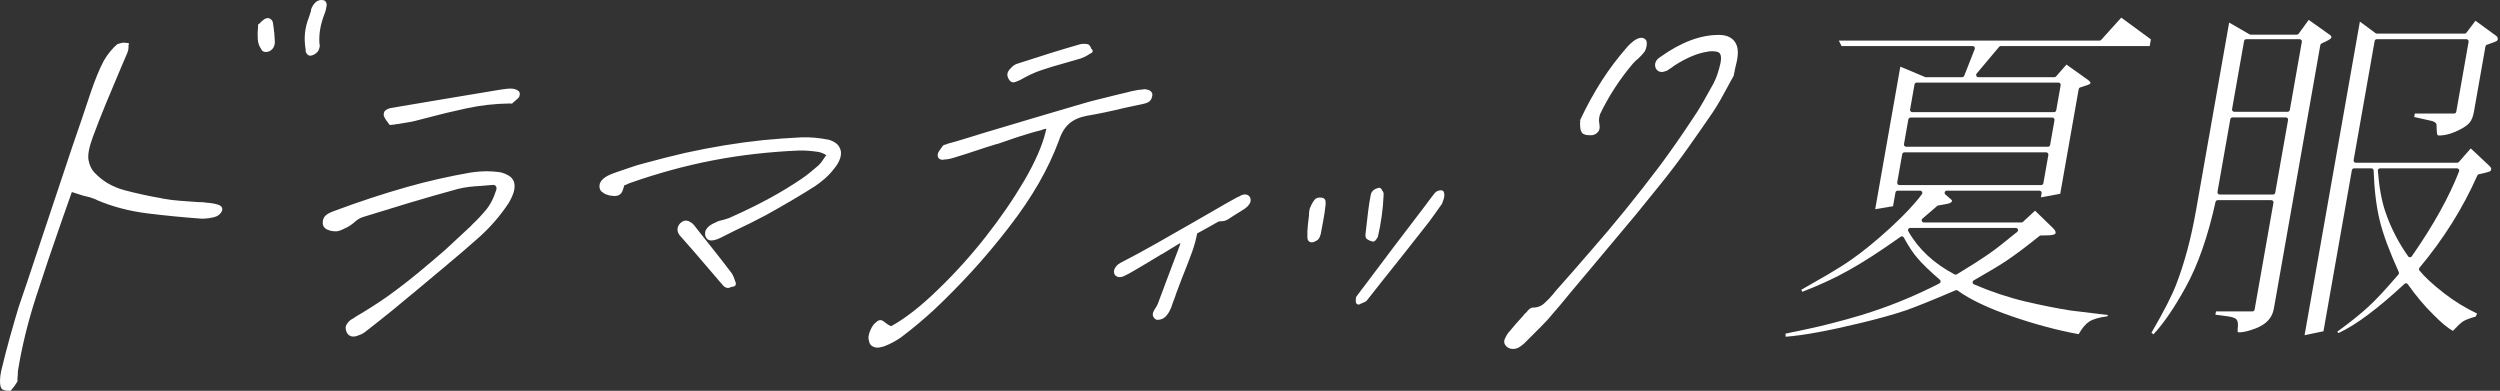
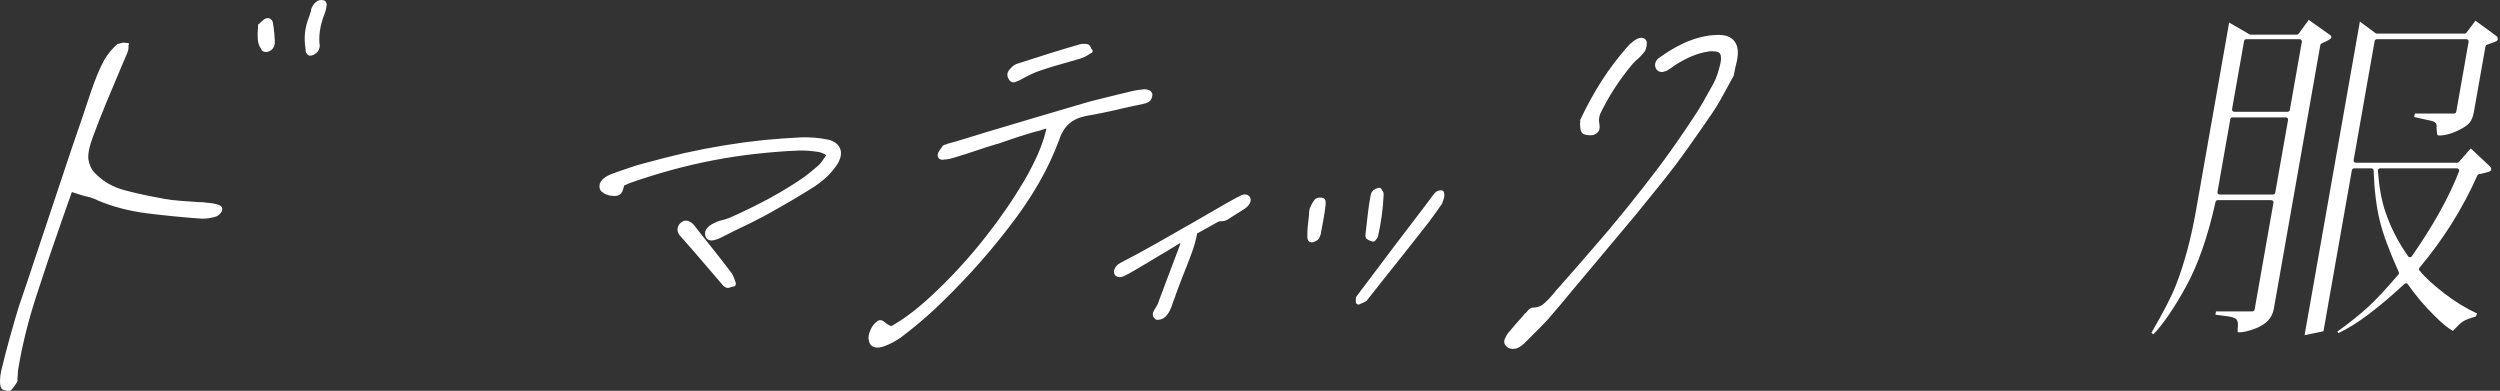
<svg xmlns="http://www.w3.org/2000/svg" id="_レイヤー_2" viewBox="0 0 1302.066 203.525">
  <rect x="0" y="0" width="1302.066" height="203.525" fill="#333333" stroke="none" />
  <defs>
    <style>.cls-1{stroke-width:2.9px;}.cls-1,.cls-2,.cls-3,.cls-4,.cls-5,.cls-6,.cls-7,.cls-8{fill:#fff;}.cls-1,.cls-2,.cls-3,.cls-4,.cls-5,.cls-6,.cls-8{stroke:#fff;stroke-linecap:round;stroke-linejoin:round;}.cls-2{stroke-width:2.937px;}.cls-3{stroke-width:2px;}.cls-5{stroke-width:3.2px;}.cls-6{stroke-width:2.012px;}.cls-7{stroke-width:0px;}.cls-8{stroke-width:2.2px;}</style>
  </defs>
  <g id="design">
-     <path class="cls-7" d="M929.923,173.771c7.92-1.614,13.982-2.919,18.029-3.881,4.205-1,8.978-2.235,14.185-3.671,5.192-1.433,9.638-2.78,13.215-4.001,11.784-3.901,23.48-8.82,34.752-14.617.34-.175.57-.507.615-.886.045-.379-.102-.756-.391-1.005-5.378-4.63-9.303-8.432-11.666-11.3-2.204-2.457-4.585-6.048-7.108-10.708-.156-.289-.429-.497-.75-.572-.086-.02-.173-.03-.26-.03-.236,0-.469.073-.665.212-10.651,7.564-19.719,13.422-26.951,17.412-6.989,3.962-15.142,7.746-24.256,11.263l-.497-1.08c4.664-2.62,9.373-5.326,14.012-8.05,4.935-2.898,9.107-5.548,12.398-7.878,5.783-4.033,12.552-9.577,20.114-16.471,7.31-6.735,12.784-12.581,16.276-17.379.254-.349.291-.812.095-1.197-.196-.385-.591-.627-1.023-.627h-11.715c-.557,0-1.034.4-1.131.949l-1.263,7.161-9.286,1.527,13.089-74.232,12.818,5.391c.141.059.292.09.445.09h18.945c.472,0,.896-.289,1.068-.728l5.473-13.911c.139-.354.094-.753-.12-1.067-.214-.314-.569-.502-.949-.502h-68.299l-1.421-2.829h135.787c.325,0,.635-.138.853-.379l10.453-11.585,15.446,11.32-.612,3.473h-77.562c-.339,0-.661.15-.879.409l-11.697,13.911c-.287.342-.35.819-.162,1.224.188.405.594.663,1.041.663h39.629c.331,0,.646-.143.865-.393l5.393-6.173,11.106,7.908c1.475,1.092,1.431,1.606,1.431,1.611-.031.174-.108.406-.439.652-.14.101-.915.531-4.926,1.743-.415.125-.723.473-.799.9l-9.609,54.493-10.074,1.846.375-2.126c.059-.334-.033-.677-.251-.937-.218-.26-.54-.41-.88-.41h-48.232c-.484,0-.916.304-1.08.76-.164.456-.024.965.349,1.274,2.648,2.189,3.228,2.803,3.352,2.96.01.018.02.036.031.054.036.059.043.158.018.295-.073.411-.226.564-.335.643-.489.411-1.08.665-1.826.809l-5.001.913c-.201.037-.388.126-.542.259l-7.66,6.589c-.364.313-.495.82-.328,1.27.167.45.596.749,1.077.749h50.794c.289,0,.568-.109.78-.306l6.312-5.849,9.298,9.034c1.067,1.006,1.535,1.889,1.403,2.638-.038.214-.088.284-.088.285-.058.039-.073.048-.124.097-.153.148-.562.425-1.581.61-.441.104-1.701.256-5.884.256-.261,0-.515.089-.719.253-6.627,5.325-12.247,9.556-16.704,12.574-3.569,2.418-9.47,5.974-17.538,10.57-.379.216-.603.627-.578,1.062.025.435.293.819.694.991,8.986,3.854,18.007,6.862,26.812,8.94,8.9,2.072,16.811,3.647,23.518,4.685l19.49,2.363-.364.655c-4.339.58-7.425,1.481-9.422,2.75-1.914,1.253-3.715,3.401-5.503,6.558-10.73-1.944-22.282-5.02-34.35-9.147-12.496-4.277-22.141-8.843-28.669-13.572-.199-.144-.435-.218-.674-.218-.153,0-.306.031-.452.093-12.321,5.271-21.078,8.802-26.029,10.494-6.284,2.111-13.929,4.257-22.718,6.377-17.224,4.18-30.567,6.636-39.69,7.308l-.108-1.605ZM994.889,118.707c-.408,0-.785.216-.991.568-.206.352-.21.787-.01,1.142,5.194,9.246,13.311,16.819,24.125,22.51.168.088.351.132.535.132.205,0,.409-.055.59-.163,6.413-3.844,12.124-7.491,16.976-10.839,3.564-2.509,8.443-6.314,14.51-11.316.374-.308.514-.818.35-1.274-.164-.456-.596-.76-1.081-.76h-55.004ZM991.852,79.353c-.557,0-1.034.4-1.131.949l-2.598,14.735c-.059.334.033.677.251.937s.54.41.88.41h73.858c.557,0,1.034-.4,1.131-.949l2.598-14.735c.059-.334-.033-.677-.251-.937-.218-.26-.54-.41-.88-.41h-73.858ZM995.048,61.231c-.557,0-1.034.4-1.131.949l-2.275,12.904c-.059.334.033.677.251.937s.54.41.88.41h73.858c.557,0,1.034-.4,1.131-.949l2.276-12.904c.059-.334-.033-.677-.251-.938-.218-.26-.54-.41-.88-.41h-73.858ZM998.259,43.019c-.557,0-1.034.4-1.131.949l-2.308,13.088c-.059.334.033.677.251.937s.54.41.88.41h73.858c.557,0,1.034-.4,1.131-.949l2.308-13.088c.059-.334-.033-.677-.251-.937-.218-.26-.54-.41-.88-.41h-73.858Z" />
    <path class="cls-7" d="M1229.09,11.234l8.14,6.033c.198.147.438.226.684.226h45.761c.361,0,.7-.169.917-.457l4.697-6.236,10.765,7.846c.7.562.968,1.184.827,1.985-.017.094-.103.348-.545.738-.296.175-1.352.673-5.089,1.944-.397.135-.688.475-.761.888l-5.987,33.954c-.427,2.423-1.14,4.284-2.119,5.531-.93,1.212-2.508,2.398-4.697,3.534-4.138,2.225-7.949,3.349-11.341,3.349-.575,0-.802-.23-.961-.478-.023-.069-.275-.873-.374-5.082-.003-.136-.031-.271-.081-.397-.43-1.082-1.774-1.49-2.749-1.704l-8.788-1.957.32-1.814h20.453c.557,0,1.034-.4,1.131-.949l6.423-36.426c.059-.334-.033-.677-.251-.937-.218-.26-.54-.41-.88-.41h-46.676c-.557,0-1.034.4-1.131.949l-10.942,62.052c-.059.334.033.677.251.937.218.26.54.41.88.41h52.808c.331,0,.645-.142.863-.391l6.204-7.071,9.58,8.981c1.206,1.063,1.084,1.755,1.044,1.983-.096.543-.332.761-.526.89-.175.123-1.017.59-5.85,1.571-.365.074-.671.32-.822.661-7.53,17.025-17.668,33.191-30.133,48.05-.352.42-.359,1.03-.015,1.458,2.642,3.285,6.943,7.258,12.783,11.809,5.312,4.124,11.114,7.693,17.259,10.617l-.795,1.59c-3.011.791-5.199,1.635-6.68,2.574-1.122.743-2.805,2.331-5.148,4.856-2.687-1.482-6.095-4.317-10.145-8.443-4.633-4.526-9.118-9.861-13.347-15.873-.191-.271-.489-.447-.819-.481-.04-.004-.08-.006-.12-.006-.289,0-.568.109-.781.307-13.893,12.907-25.455,21.524-34.385,25.627l-.649-.719c6.713-4.876,12.054-9.145,15.887-12.7,4.069-3.668,9.456-9.432,16-17.121.288-.338.355-.812.172-1.217-4.905-10.862-8.237-19.877-9.904-26.795-1.784-7.276-2.858-16.065-3.192-26.127-.021-.619-.528-1.11-1.147-1.11h-9.061c-.557,0-1.034.4-1.131.949l-14.793,83.892-9.837,2.056,28.802-163.344ZM1239.593,87.681c-.32,0-.625.133-.843.368s-.327.549-.302.868c.674,8.725,2.036,16.059,4.048,21.799,2.718,7.927,6.667,15.599,11.733,22.795.215.305.565.487.939.487h.003c.375-.001.725-.184.939-.492,11.188-16.047,19.478-30.939,24.639-44.264.137-.353.091-.751-.123-1.064-.214-.312-.569-.499-.947-.499h-40.086ZM1120.527,173.298c6.269-10.747,10.566-19.102,12.775-24.842,4.343-11.118,7.856-24.186,10.439-38.835l17.257-97.869,10.624,6.136c.175.101.373.154.574.154h24.07c.367,0,.713-.176.929-.473l5.253-7.227,10.542,7.488c1.383.833,1.28,1.418,1.246,1.61-.049.28-.217.538-.512.789-.317.269-1.331.937-4.571,2.39-.347.156-.595.474-.661.848l-24.207,137.282c-.847,4.804-3.95,8.171-9.486,10.293-3.573,1.345-6.395,2.029-8.38,2.029-.588,0-.843-.079-.923-.111-.005-.006-.01-.013-.015-.019.001.001.001.001.001.001.011,0-.14-.387-.025-1.737.288-2.454.113-3.934-.571-4.764-.724-.879-2.348-1.428-5.265-1.782l-5.777-.758.302-1.713h18.988c.557,0,1.034-.4,1.131-.949l9.812-55.645c.059-.334-.033-.677-.251-.937-.218-.26-.54-.41-.88-.41h-27.914c-.539,0-1.005.375-1.121.901-3.947,17.929-9.133,32.791-15.415,44.171-5.947,10.838-11.636,19.178-16.922,24.813l-1.049-.834ZM1162.728,61.14c-.557,0-1.034.4-1.131.949l-6.681,37.89c-.059.334.033.677.251.937.218.26.54.41.88.41h27.823c.557,0,1.034-.4,1.131-.949l6.681-37.89c.059-.334-.033-.677-.251-.937-.218-.26-.54-.41-.88-.41h-27.823ZM1169.909,20.413c-.557,0-1.034.4-1.131.949l-6.262,35.51c-.059.334.033.677.251.937.218.26.54.41.88.41h27.823c.557,0,1.034-.4,1.131-.949l6.261-35.51c.059-.334-.033-.677-.251-.937-.218-.26-.54-.41-.88-.41h-27.822Z" />
    <path class="cls-4" d="M2.337,202.731c-.643-.226-1.014-.42-1.112-.582-.492-.81-.733-2.043-.724-3.698.009-1.655.216-3.4.622-5.234,1.486-6.175,2.987-11.977,4.503-17.408,1.516-5.431,3.03-10.655,4.543-15.672,3.121-9.045,6.192-18.17,9.215-27.377,3.089-9.375,6.203-18.709,9.342-28.002,3.139-9.294,6.253-18.628,9.342-28.002,3.322-9.548,6.561-19.093,9.717-28.636,1.04-3.015,2.096-5.865,3.168-8.55,1.072-2.685,2.275-5.292,3.61-7.821,1-1.69,2.132-3.301,3.396-4.835,1.264-1.534,2.476-2.734,3.638-3.602l.248-.009c.165-.006.488-.1.968-.282.48-.182,1.051-.285,1.712-.308.331-.011.644.019.942.091.297.072.528.106.693.1l.496-.017-.201.503c.031.33.02.868-.033,1.615s-.214,1.455-.482,2.127c-.603,1.51-1.23,2.98-1.882,4.41-.652,1.429-1.246,2.815-1.781,4.158l-.201.504c-2.443,5.711-4.86,11.463-7.253,17.256-2.393,5.792-4.679,11.623-6.858,17.49-2.045,5.532-2.835,9.655-2.37,12.369.465,2.714,1.486,4.954,3.063,6.719,4.338,4.647,9.676,7.812,16.012,9.493,6.337,1.682,12.708,3.073,19.114,4.173l.891.217c3.038.556,6.142.944,9.314,1.164,3.172.22,6.261.443,9.267.669.826-.029,1.595-.014,2.305.044.71.058,1.445.156,2.204.295,1.917.099,3.749.407,5.498.925,1.749.518,2.355,1.448,1.82,2.791-.768,1.516-2.087,2.472-3.956,2.868-1.869.396-3.217.609-4.043.638l-.992.035-.992.035c-9.349-.666-18.722-1.58-28.119-2.741-9.396-1.161-18.068-3.423-26.015-6.786-.527-.313-1.112-.582-1.756-.807l-2.251-.79-1.782-.434-1.782-.434-6.285-2.014-5.485,15.581c-4.764,13.57-9.228,26.798-13.393,39.686-4.165,12.887-7.272,25.572-9.32,38.054-.103.666-.147,1.288-.134,1.866.014.579-.031,1.201-.134,1.866l-.08,1.12c-.018.249.022.454.121.616l-.1.252-.101.252c-.5.845-1.008,1.607-1.524,2.287-.516.68-.923,1.191-1.222,1.532l-.449.512-.496.017c-.992.035-1.809-.061-2.453-.287ZM137.179,26.259c-.396-.234-.658-.598-.787-1.089-.952-1.291-1.497-2.885-1.636-4.783-.139-1.898-.086-4.175.16-6.831l-.047-.495.697-.521c.299-.342.64-.684,1.022-1.029.382-.344.805-.69,1.269-1.037.232-.174.489-.307.771-.399.281-.093.588-.145.918-.156.331-.012.586.062.767.221.181.159.403.317.667.473.362.318.591.765.687,1.341.096.576.176,1.193.238,1.853.13.492.201,1.027.215,1.606.013.579.085,1.114.215,1.606.063.66.109,1.361.138,2.105.029.744.075,1.445.138,2.105.094.99-.026,1.904-.361,2.743-.335.839-.933,1.522-1.795,2.048-.232.174-.53.308-.895.404-.364.095-.711.149-1.042.16-.496.017-.941-.091-1.337-.326ZM160.815,28.288c-.264-.156-.494-.396-.69-.72l-.369-.608c-.147-.243-.154-.532-.02-.868-.546-3.125-.679-6.057-.4-8.798.279-2.74.987-5.536,2.126-8.389.201-.504.36-1.005.479-1.506.118-.501.311-1.087.579-1.758-.098-.162-.097-.369.003-.621l.352-.881c.335-.839.843-1.601,1.524-2.287.681-.686,1.468-1.127,2.362-1.323l.372-.013.372-.013c.661-.023,1.172.125,1.534.443.362.318.574.807.637,1.467-.103.665-.222,1.373-.358,2.122-.136.749-.372,1.543-.706,2.383-1.072,2.685-1.837,5.318-2.297,7.899-.46,2.581-.613,5.11-.461,7.587.031.33.087.7.168,1.111.081.411.02.868-.181,1.372-.103.666-.378,1.254-.827,1.766-.449.512-.988.945-1.618,1.298-.397.179-.737.315-1.018.408s-.505.142-.67.147c-.33.012-.628-.061-.891-.217Z" />
-     <path class="cls-3" d="M182.35,173.781c-.298-.199-.594-.585-.89-1.157-.296-.572-.442-1.231-.438-1.977.004-.746.549-1.667,1.637-2.763.188-.202.506-.433.955-.693l1.347-.782c.15-.087.271-.181.365-.282.094-.101.216-.195.365-.282,5.838-3.388,11.435-6.962,16.79-10.72,5.393-3.873,10.581-7.86,15.564-11.961,4.984-4.101,9.855-8.229,14.615-12.386,4.686-4.3,9.222-8.512,13.609-12.638l.057-.172c2.437-2.251,4.894-4.839,7.371-7.764,2.477-2.925,4.418-6.7,5.822-11.326.153-.833.064-1.571-.269-2.214-.333-.643-.89-1.063-1.673-1.26l-.419-.105c-.168-.042-.382-.034-.644.025-1.008.12-2.035.205-3.08.254-1.045.049-2.072.134-3.08.254-2.09.098-4.143.267-6.16.508-2.016.241-4.015.61-5.995,1.109-8.781,2.401-17.404,4.872-25.869,7.415-8.465,2.542-16.341,4.952-23.629,7.23-1.084.35-2.057.822-2.918,1.415-.861.593-1.648,1.235-2.36,1.928-.487.375-.964.722-1.433,1.041-.468.318-.852.564-1.151.738l-3.03,1.48c-1.01.493-1.944.756-2.803.79-.485.003-.961-.023-1.427-.078-.466-.055-.867-.124-1.203-.208-1.118-.281-1.956-.677-2.513-1.191-.557-.513-.815-1.2-.773-2.061-.032-1.004.261-1.895.881-2.672.62-.778,2.032-1.574,4.238-2.39,6.767-2.533,13.271-4.821,19.513-6.863,6.242-2.042,12.268-3.89,18.079-5.543,5.811-1.653,11.462-3.097,16.954-4.332,5.492-1.235,10.87-2.312,16.136-3.23,1.793-.297,3.678-.508,5.656-.634,1.978-.126,3.975-.123,5.989.01.82.081,1.613.156,2.378.223.765.067,1.482.185,2.153.354,1.006.252,2.095.713,3.268,1.38s1.979,1.617,2.421,2.848c.404,1.346.349,2.888-.163,4.626-.512,1.738-1.427,3.686-2.744,5.845-2.143,3.196-4.434,6.198-6.874,9.008-2.44,2.81-4.953,5.384-7.539,7.722-5.66,5.051-11.45,10.038-17.371,14.961-5.92,4.923-11.728,9.781-17.424,14.574l-1.236.996-4.496,3.725-4.497,3.725c-2.323,1.906-4.712,3.827-7.165,5.762-2.454,1.935-5.067,3.986-7.839,6.153-.487.376-1.086.723-1.796,1.043-.711.319-1.402.581-2.075.786-.411.146-.831.227-1.26.243-.429.017-.812-.017-1.147-.101-.224-.056-.484-.184-.782-.383ZM201.521,61.363c-.352-.586-.582-1.08-.692-1.48.002-.373.031-.646.088-.818l.142-.431c.226-.317.591-.598,1.096-.845.505-.247,1.019-.429,1.542-.546,8.217-1.422,16.965-2.898,26.246-4.427,9.281-1.529,19.56-3.242,30.839-5.141,1.008-.12,2.054-.262,3.137-.426s2.146-.177,3.191-.039l.419.105.419.105c.671.168,1.164.417,1.48.745.315.328.378.779.189,1.354.074.143-.039.395-.339.755-.3.36-1.031,1.017-2.193,1.97-.15.087-.318.231-.506.433l-.281.303-.168-.042c-.224-.056-.401-.069-.531-.04-.131.029-.252.03-.364.002-7.538.099-14.987.937-22.346,2.512-7.359,1.575-14.626,3.33-21.8,5.263-.785.176-1.578.382-2.382.615-.803.234-1.597.439-2.382.616-1.457.381-2.979.683-4.566.907-1.587.224-3.221.498-4.902.823l-.168-.042c-.523.118-1.009.213-1.457.288-.448.074-.915.113-1.4.115l-.392.088-.611-.9c-.519-.628-.955-1.235-1.306-1.821Z" />
    <path class="cls-2" d="M369.139,123.175c-.173-.208-.295-.461-.368-.757-.072-.296-.095-.637-.067-1.022.028-.385.096-.686.206-.902.329-.649.853-1.246,1.573-1.789.72-.543,1.635-1.034,2.746-1.471.638-.381,1.28-.661,1.926-.839.646-.178,1.279-.33,1.898-.455.674-.233,1.334-.438,1.981-.617.646-.179,1.261-.404,1.844-.677,7.468-3.329,14.267-6.656,20.397-9.979,6.13-3.323,11.91-6.833,17.34-10.531,1.531-1.047,3.02-2.177,4.469-3.393,1.449-1.215,2.848-2.386,4.196-3.513.656-.638,1.244-1.305,1.764-2.003.52-.698,1.044-1.459,1.573-2.285.31-.393.584-.769.821-1.128.237-.359.538-.789.903-1.29l.301-.265-.409-.18-1.023-.45c-.318-.14-.632-.344-.941-.613l-.75-.33-.75-.33c-.364-.16-.719-.283-1.064-.369-.346-.086-.61-.169-.791-.249-1.856-.288-3.717-.512-5.583-.671s-3.763-.201-5.693-.124c-7.391.319-14.801.895-22.229,1.728-7.428.832-14.806,1.951-22.135,3.357-7.329,1.406-14.608,3.098-21.837,5.076-7.229,1.979-14.359,4.2-21.389,6.664-.528.165-1.011.349-1.448.554l-1.311.614c-.237.028-.442.103-.615.226s-.332.218-.478.286l-.219.102-.082.162c-.11.216-.21.47-.302.761-.091.291-.174.618-.247.983-.238.689-.443,1.261-.617,1.714-.174.453-.406.748-.698.884-.401.353-.966.534-1.694.545s-1.392-.051-1.993-.183l-.492-.018c-.273-.12-.559-.213-.86-.279-.3-.066-.587-.159-.86-.279l-.682-.3c-.182-.08-.382-.234-.6-.463-.455-.2-.773-.506-.954-.916-.182-.411-.254-.873-.216-1.386s.188-.976.452-1.389c.265-.413.597-.796.998-1.149.602-.529,1.28-.991,2.036-1.386.756-.395,1.544-.743,2.363-1.044l2.459-.903c2.258-.726,4.508-1.49,6.748-2.29,2.24-.801,4.507-1.49,6.802-2.068,7.229-1.979,14.377-3.795,21.442-5.449,7.011-1.546,13.911-2.875,20.703-3.988,6.791-1.113,13.473-2.009,20.045-2.689,6.663-.64,13.244-1.117,19.743-1.432,2.257-.065,4.505-.002,6.744.19,2.239.192,4.468.511,6.688.96.419.052.787.148,1.105.288l.887.39c1.091.481,1.928,1.081,2.51,1.8.581.719.953,1.578,1.116,2.576.108,1.106-.122,2.329-.688,3.668-.566,1.339-1.415,2.686-2.545,4.041-1.35,1.788-2.876,3.432-4.58,4.932-1.704,1.5-3.394,2.807-5.071,3.922-3.935,2.503-7.998,4.982-12.188,7.439-4.19,2.457-8.608,4.978-13.254,7.565-2.733,1.444-5.474,2.851-8.225,4.221-2.751,1.37-5.51,2.703-8.279,3.998-1.221.654-2.414,1.253-3.579,1.799-1.166.546-2.359,1.145-3.58,1.799-1.166.546-2.154.905-2.964,1.077-.81.173-1.443.159-1.898-.041-.182-.08-.359-.224-.532-.433ZM377.61,147.651c-.327-.343-.618-.702-.872-1.079l-.327-.343c-2.163-2.54-4.348-5.091-6.556-7.651-2.208-2.56-4.393-5.111-6.556-7.651l-7.088-8.084c-.091-.04-.145-.097-.163-.171-.018-.074-.073-.131-.164-.171-.091-.04-.146-.097-.164-.171-.018-.074-.073-.131-.164-.171-.781-.874-1.19-1.715-1.225-2.525s.303-1.587,1.014-2.333c.456-.461.911-.757,1.367-.887.455-.13.956-.076,1.501.165.182.08.373.197.573.351.2.154.437.291.709.412.309.268.604.564.886.887.282.323.55.672.804,1.049l3.353,4.256,7.741,9.761c2.58,3.254,5.133,6.562,7.659,9.924.254.377.481.807.681,1.292.199.485.417,1.044.653,1.677l.109.445c.036.148.118.317.245.505l.163.667-.71.084-.219.102c-.146.068-.264.082-.355.042-.437.205-.788.348-1.052.43-.264.082-.487.084-.669.003l-.136-.06c-.364-.16-.709-.412-1.036-.754Z" />
    <path class="cls-8" d="M454.598,179.181c-.479-.406-.792-1.031-.941-1.877-.454-1.16-.249-2.752.617-4.774.866-2.023,1.865-3.374,2.998-4.055.374-.365.667-.568.879-.61.212-.041.382-.054.51-.038.256.033.547.174.873.422l1.139.87c.434.331.846.625,1.235.882.39.257.821.484,1.294.683l1.094.347.946-.498c7.35-4.148,15.329-10.419,23.938-18.811,8.736-8.376,16.996-17.502,24.781-27.377,7.784-9.876,14.619-19.805,20.505-29.787,5.719-9.866,9.447-18.405,11.186-25.617l.81-3.407-3.43.797c-.463.216-.948.394-1.456.536-.508.141-.973.253-1.397.336-1.015.282-1.956.54-2.823.772-.867.233-1.744.498-2.631.797-2.621.764-5.23,1.598-7.827,2.503-2.597.905-5.225,1.806-7.886,2.702l-.192-.025c-3.508,1.063-7.037,2.192-10.584,3.387-3.548,1.196-7.076,2.325-10.584,3.388-1.183.398-2.271.706-3.267.922-.995.216-1.961.333-2.898.35-.167.116-.283.17-.347.162l-.289-.037c-.769-.099-1.2-.327-1.294-.683-.094-.356-.121-.601-.082-.734.029-.547.312-1.165.849-1.853.536-.688,1.051-1.414,1.543-2.177l.251-.174.222-.075c.148-.05.286-.066.414-.05.168-.116.357-.195.569-.237.212-.041.402-.12.569-.236,3.174-.831,6.303-1.736,9.387-2.716,3.084-.98,6.233-1.951,9.446-2.914,8.328-2.508,16.793-5.032,25.396-7.573,8.604-2.541,17.133-5.057,25.589-7.548,3.213-.963,6.428-1.823,9.646-2.579,3.218-.756,6.413-1.549,9.587-2.38l3.43-.798c1.143-.266,2.223-.54,3.238-.822,1.143-.266,2.203-.474,3.178-.623.976-.15,1.868-.241,2.676-.275.296-.1.54-.137.732-.112l.673.087c.769.099,1.361.347,1.775.745.414.398.543.862.386,1.392-.068.68-.319,1.302-.752,1.865-.433.564-1.433,1.02-3.001,1.369-1.695.332-3.4.698-5.115,1.097-1.715.399-3.42.764-5.115,1.097-3.302.814-6.584,1.562-9.846,2.243-3.262.682-6.505,1.297-9.728,1.845-3.814.748-6.931,2.171-9.349,4.27-2.418,2.098-4.281,5.129-5.589,9.091-2.714,7.361-6.205,14.761-10.472,22.197-4.267,7.437-9.413,15.036-15.439,22.797-6.272,8.142-12.653,15.755-19.143,22.836-6.49,7.082-13.148,13.832-19.974,20.251-2.374,2.173-4.937,4.424-7.69,6.755-2.753,2.33-5.844,4.79-9.272,7.377-1.172.813-2.473,1.609-3.901,2.389-1.429.78-2.966,1.477-4.612,2.091-.719.183-1.365.341-1.937.474-.572.133-1.114.166-1.626.1-.769-.099-1.393-.351-1.871-.757ZM527.027,41.553c-.217-.166-.459-.472-.725-.92-.217-.166-.4-.671-.548-1.516-.149-.845.422-1.873,1.713-3.084.414-.497.904-.916,1.47-1.256.567-.34,1.062-.552,1.486-.635,6.337-2.076,12.178-3.94,17.524-5.592,5.346-1.652,10.345-3.143,14.997-4.472.424-.083.806-.137,1.146-.162.34-.025.702-.013,1.087.037l.577.074.577.074c.217.166.414.398.592.696.178.298.38.737.607,1.317l.459.472-.946.498c-.838.581-1.645,1.062-2.424,1.443-.778.382-1.463.672-2.055.871-1.606.482-3.171.934-4.693,1.358-1.523.423-3.087.876-4.694,1.358-1.734.465-3.479.963-5.233,1.495-1.754.531-3.518,1.096-5.292,1.694-2.198.681-4.306,1.511-6.326,2.49-2.02.979-3.912,1.975-5.675,2.987-.759.315-1.402.577-1.929.784s-.919.295-1.175.262c-.128-.016-.301-.108-.518-.273Z" />
    <path class="cls-5" d="M603.094,164.955l-.349.012c-.371-.22-.62-.532-.746-.936-.126-.403.14-1.141.797-2.213.047-.118.124-.237.229-.358l.158-.18c.142-.355.341-.711.599-1.07.258-.359.458-.715.599-1.07,1.582-4.252,3.376-9.035,5.383-14.351,2.006-5.315,4.06-10.749,6.161-16.301.189-.473.319-.943.391-1.412.072-.469.168-.997.288-1.584l.108-.703.321-1.235-1.331.746-.42.19c-.444.249-.846.467-1.208.654-.362.188-.765.406-1.208.654-1.378.864-2.745,1.699-4.099,2.504-1.354.805-2.721,1.639-4.099,2.504l-1.085.562c-2.149,1.357-4.344,2.687-6.586,3.989-2.242,1.302-4.496,2.634-6.761,3.995-1.051.62-2.02,1.178-2.907,1.675-.887.497-1.751.935-2.591,1.314-.28.126-.548.223-.805.29-.256.067-.501.105-.734.113-.466.016-.826-.088-1.081-.312-.255-.224-.37-.512-.344-.862.003-.583.239-1.174.708-1.773.469-.599,1.065-1.086,1.789-1.461,6.349-3.252,12.682-6.679,18.998-10.28,6.316-3.601,12.521-7.14,18.616-10.616,3.712-2.111,7.478-4.283,11.296-6.514,3.818-2.232,7.641-4.405,11.47-6.52l1.47-.663c.42-.19.794-.407,1.121-.651.28-.126.507-.193.682-.199l.437-.015c.349-.012.617.037.802.147.186.11.348.279.486.507.23.575.18,1.13-.148,1.666-.329.536-.68.985-1.055,1.348-.374.363-.754.667-1.14.914-.385.247-.8.494-1.243.743l-.246.183c-.607.371-1.255.772-1.944,1.204-.689.432-1.419.895-2.19,1.388l-2.312,1.479c-.491.367-.975.646-1.454.838-.478.192-.95.296-1.416.312l-.349.012-.349.012-.262.009-.262.009c-.116.004-.332.041-.647.11-.315.069-.612.167-.892.293-1.495.868-2.977,1.707-4.448,2.516-1.471.809-2.872,1.587-4.203,2.333l-3.082,1.681-.037.526c-.575,3.167-1.43,6.315-2.564,9.444-1.134,3.129-2.314,6.23-3.541,9.303l-.142.355-.743,1.862-.814,2.039c-.519,1.3-.997,2.57-1.434,3.809-.437,1.239-.915,2.509-1.434,3.809l-.212.532c-.355,1.178-.769,2.358-1.241,3.54-.472,1.182-.885,2.362-1.24,3.54-.189.473-.442,1.035-.76,1.688-.318.652-.711,1.278-1.18,1.877-.516.717-1.066,1.232-1.649,1.544-.584.312-1.108.476-1.574.492l-.349.012Z" />
    <path class="cls-1" d="M682.467,124.29c-.091-.347-.124-.695-.099-1.046-.06-1.863.02-3.789.24-5.778.22-1.989.427-3.803.622-5.442-.044-.465-.03-.931.042-1.4l.217-1.406c.613-1.537,1.125-2.604,1.536-3.201.411-.597.721-1.016.932-1.256l.368-.275c.082-.061.297-.098.647-.11l.349-.012.349-.012c.349-.012.675.035.977.141.302.106.416.685.34,1.737-.27,2.69-.668,5.414-1.195,8.172-.527,2.758-.982,5.192-1.365,7.304-.308,1.06-.638,1.742-.989,2.045s-.724.521-1.121.651c-.163.122-.345.216-.543.281s-.414.102-.647.11c-.349.012-.569-.155-.661-.501ZM707.583,156.284l.075-1.052c.211-.241.51-.63.897-1.168.387-.538.815-1.107,1.283-1.706l.071-.177c.211-.241.381-.451.51-.63.129-.179.299-.389.51-.63,5.392-7.182,10.772-14.335,16.141-21.458,5.368-7.123,10.549-13.919,15.541-20.388l4.431-5.925c.985-1.317,1.658-2.069,2.02-2.256.362-.187.601-.283.717-.287l.349-.012.524-.018c.069.114.12.491.152,1.131.031.64-.33,1.906-1.085,3.797-.211.24-.404.51-.581.807-.176.297-.369.567-.58.807-.774,1.076-1.624,2.271-2.551,3.586-.927,1.315-1.882,2.63-2.867,3.947-4.219,5.393-8.466,10.786-12.743,16.181-4.277,5.395-8.477,10.67-12.601,15.827l-5.941,7.551c-.211.24-.381.45-.51.63-.129.179-.299.389-.51.63l-.316.361c-.396.13-.846.321-1.348.572-.502.251-1.009.443-1.522.578l-.071.177.071-.177c-.069-.114-.091-.347-.066-.697ZM713.932,123.978c-.395-.161-.813-.409-1.253-.743-.069-.114-.098-.259-.085-.434l.056-.789.33-2.984c.317-2.809.646-5.647.987-8.515.341-2.868.786-5.71,1.336-8.527.073-.469.197-.852.373-1.15.176-.297.346-.507.51-.63.327-.244.631-.43.911-.556.28-.126.677-.257,1.189-.391l-.071.177c.393.453.677.821.85,1.107.173.285.213.546.118.783-.16,3.852-.494,7.565-1.001,11.138-.508,3.573-1.154,7.063-1.94,10.471-.047.118-.188.327-.422.627-.234.3-.457.57-.668.81-.418-.102-.825-.233-1.22-.394Z" />
    <path class="cls-6" d="M786.9,180.613c-.313-.071-.581-.175-.802-.313-1.55-.966-2.014-2.127-1.392-3.483.622-1.355,1.165-2.303,1.63-2.843,1.211-1.486,2.501-3.005,3.87-4.558,1.37-1.553,2.728-3.072,4.073-4.556l.421-.609c.368-.269.713-.572,1.037-.909.324-.338.627-.709.908-1.115.184-.134.38-.303.588-.505s.38-.303.515-.302l.276-.202c2.701.024,4.939-.738,6.713-2.287,1.775-1.549,3.384-3.202,4.827-4.958.232-.27.477-.574.734-.912.257-.338.501-.642.733-.912,5.895-6.615,11.864-13.434,17.905-20.457,6.176-7.021,12.303-14.281,18.379-21.779,6.077-7.498,12.079-15.167,18.007-23.007,5.793-7.841,11.365-15.82,16.715-23.938,1.967-2.84,3.86-5.851,5.679-9.033,1.819-3.182,3.698-6.533,5.638-10.054.854-1.625,1.576-3.354,2.165-5.186.589-1.832,1.114-3.766,1.574-5.804.471-2.445.339-4.25-.395-5.413-.734-1.163-2.182-1.755-4.342-1.774l-1.317-.012c-.473-.004-1.003.059-1.592.19-2.712.384-5.536,1.175-8.472,2.374-2.936,1.198-6.076,2.871-9.421,5.019l-.689.504-.689.504c-.367.269-.769.537-1.204.806-.435.268-.836.537-1.203.806-.454.132-.874.264-1.26.397-.386.133-.715.198-.985.195-.54-.005-.976-.111-1.308-.318-.332-.207-.628-.516-.887-.927-.383-.82-.429-1.637-.137-2.451.292-.814.965-1.556,2.018-2.227,5.462-3.897,10.694-6.776,15.697-8.637,5.002-1.86,9.799-2.77,14.391-2.729l.202.002c2.971.027,5.211.863,6.72,2.51,1.509,1.647,2.109,4.034,1.8,7.161-.071.952-.221,1.937-.451,2.956-.23,1.018-.496,2.139-.799,3.361-.06.544-.177,1.155-.353,1.834-.176.679-.318,1.358-.426,2.037l-.073.203c-.427.813-.9,1.659-1.419,2.539-.519.88-1.016,1.794-1.492,2.742-1.232,2.302-2.498,4.604-3.798,6.906-1.3,2.302-2.677,4.535-4.13,6.699-3.702,5.41-7.823,11.327-12.362,17.75-4.54,6.424-9.255,12.675-14.145,18.755l-13.131,16.213c-4.463,5.267-8.905,10.569-13.326,15.905-4.42,5.336-8.862,10.637-13.326,15.905-4.463,5.267-8.859,10.535-13.188,15.804l-3.137,3.646c-1.956,2.432-4.09,4.794-6.403,7.087-2.313,2.293-4.533,4.518-6.662,6.676l-2.221,2.225c-.6.539-1.347,1.111-2.241,1.715-.894.604-1.881.902-2.961.892-.405-.004-.765-.041-1.078-.112ZM825.952,69.202c-.627-.142-1.069-.418-1.329-.828-.345-.547-.541-1.23-.587-2.047s-.082-1.566-.108-2.246c.097-.271.136-.475.118-.611-.019-.136-.004-.272.045-.408l-.13-.205.073-.203c3.389-7.182,7.081-13.885,11.075-20.109,3.994-6.224,8.498-12.172,13.513-17.842.416-.405.786-.776,1.11-1.113.324-.337.762-.708,1.313-1.111.599-.539,1.264-.975,1.993-1.309.729-.334,1.364-.498,1.904-.493.27.002.55.073.839.212.289.139.52.345.692.619.259.411.308,1.125.145,2.145-.163,1.019-.433,1.867-.811,2.544-.514.676-1.048,1.317-1.605,1.925s-1.135,1.181-1.734,1.719c-.551.403-1.047.841-1.487,1.313-.44.472-.869.911-1.285,1.315-3.534,4.187-6.745,8.513-9.634,12.978-2.889,4.465-5.43,9.001-7.625,13.608-.243.678-.434,1.493-.572,2.444-.138.951-.107,1.904.092,2.859.075.545.139,1.124.19,1.737.051.613-.088,1.19-.418,1.731-.232.27-.499.54-.799.809-.3.27-.677.47-1.13.602-.319.133-.647.198-.985.195l-.911-.008c-.675-.006-1.326-.08-1.953-.222Z" />
  </g>
</svg>